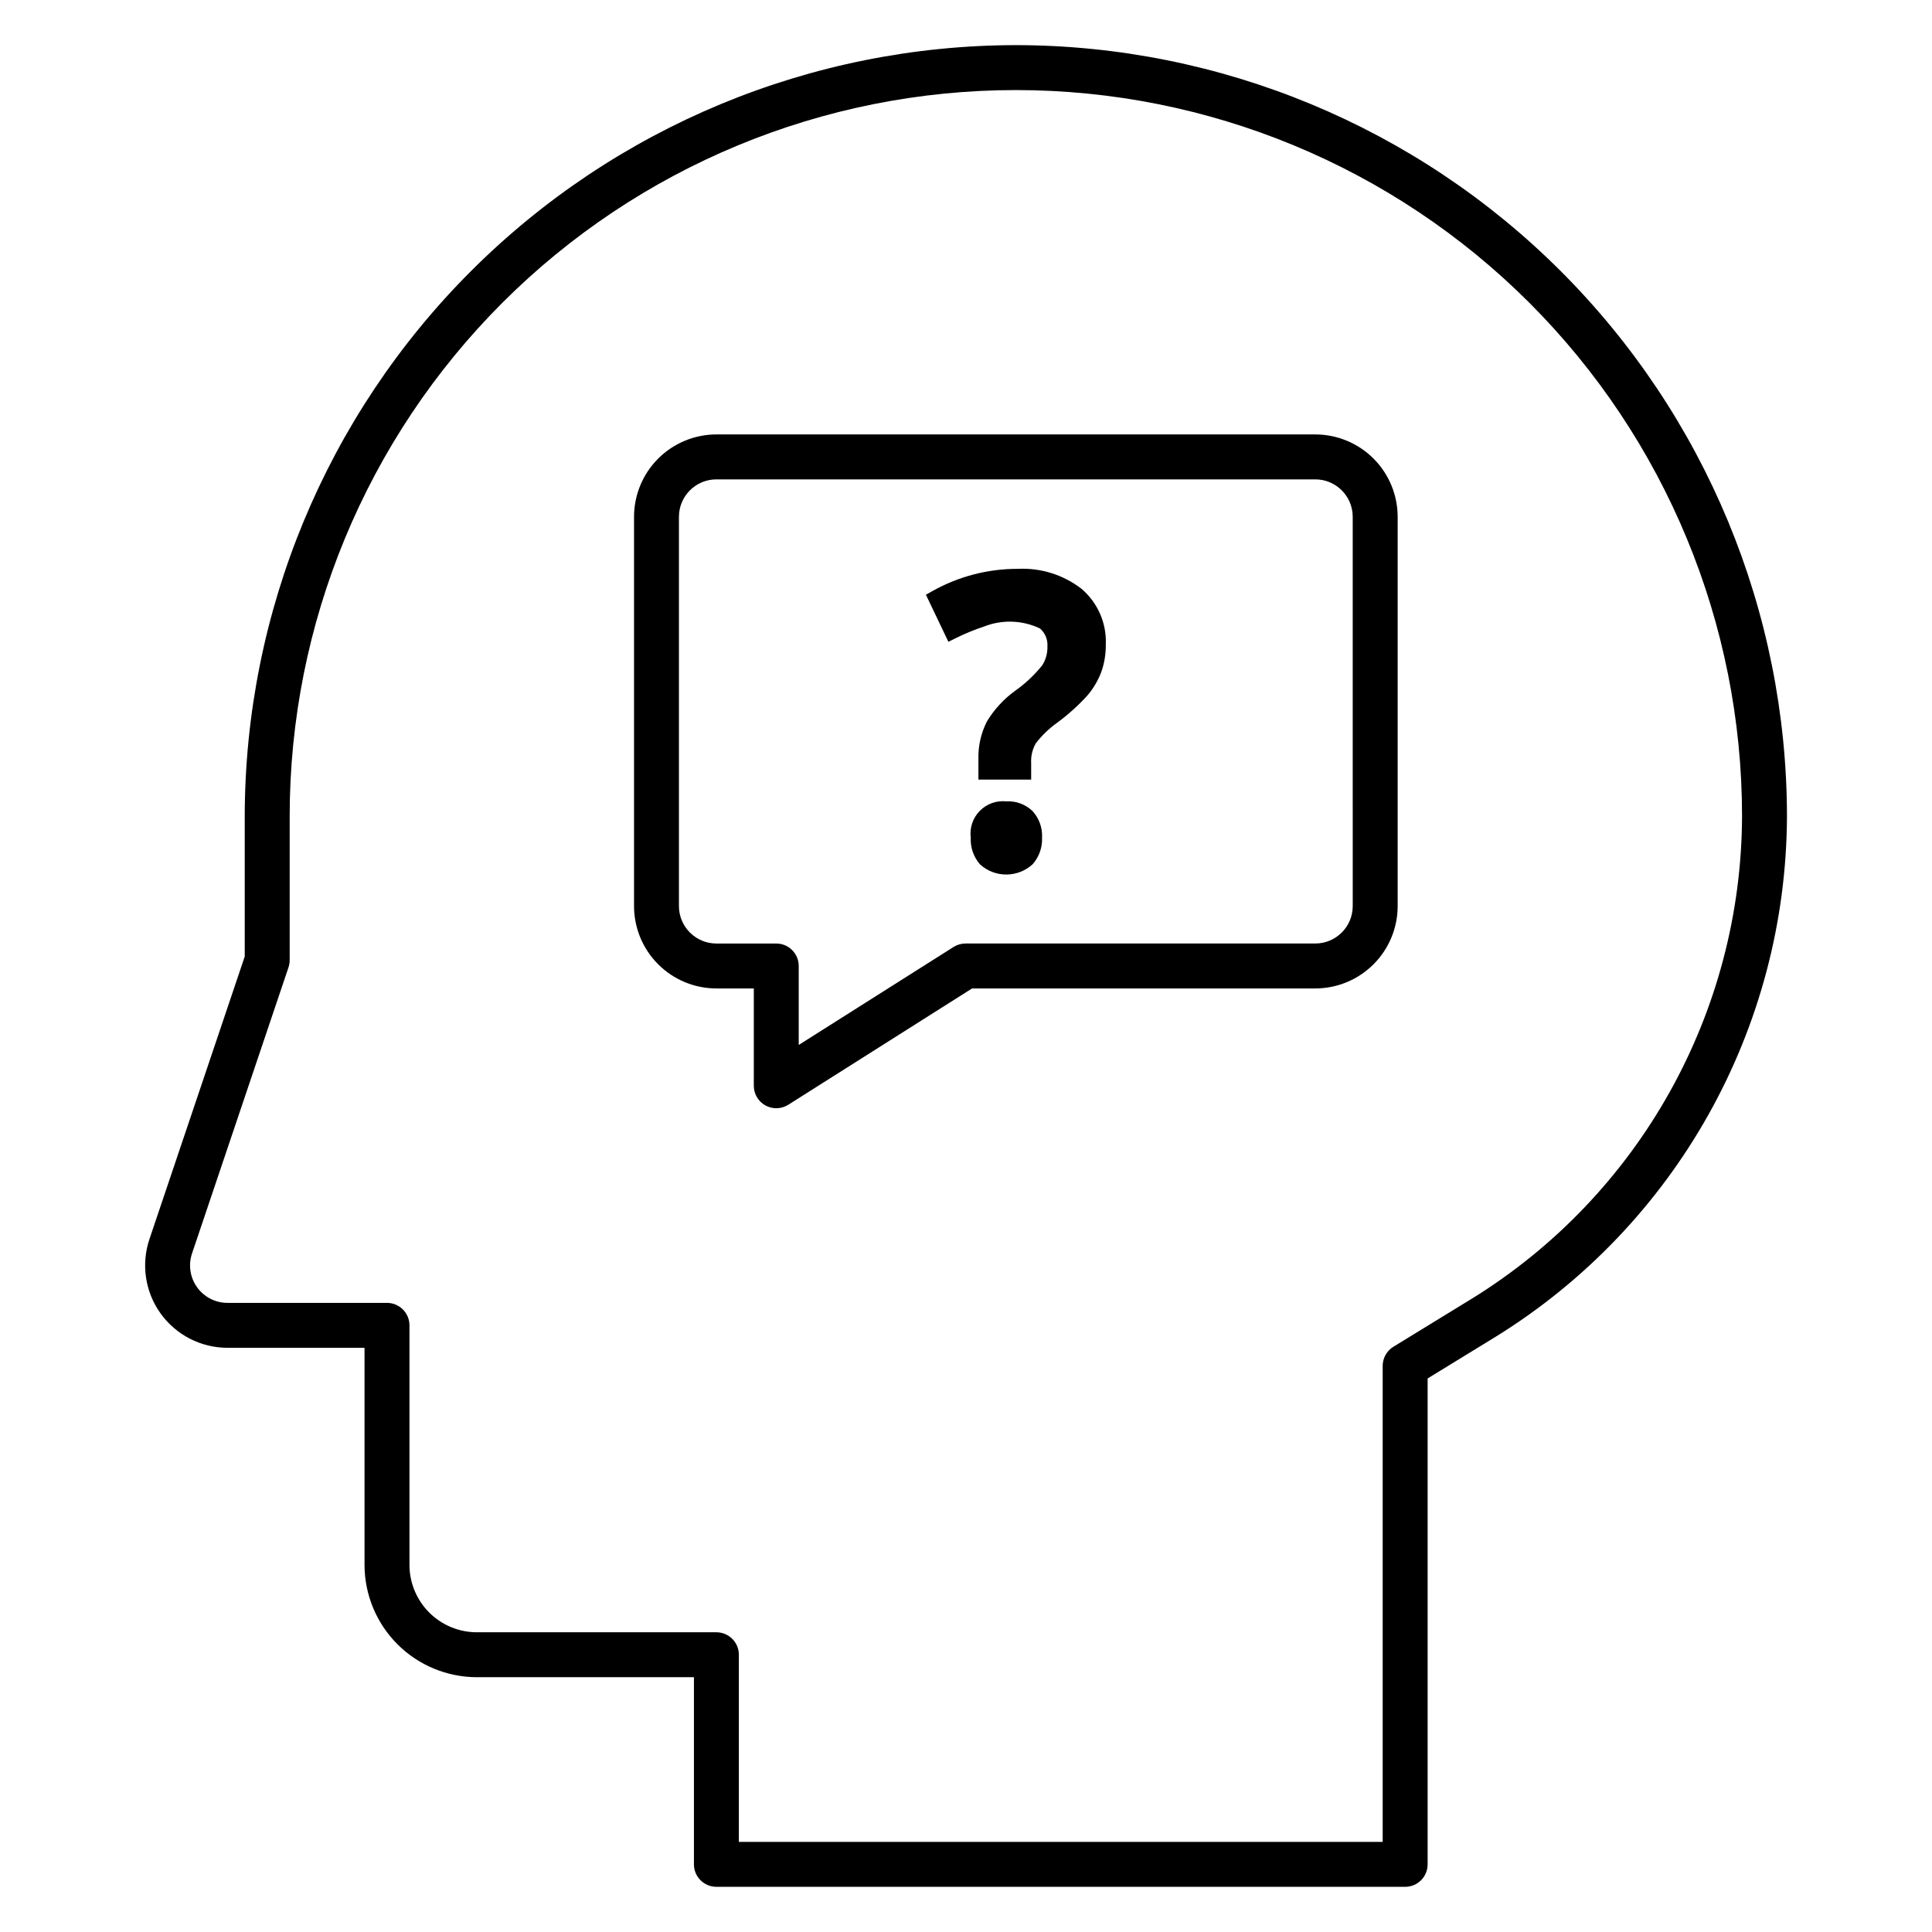
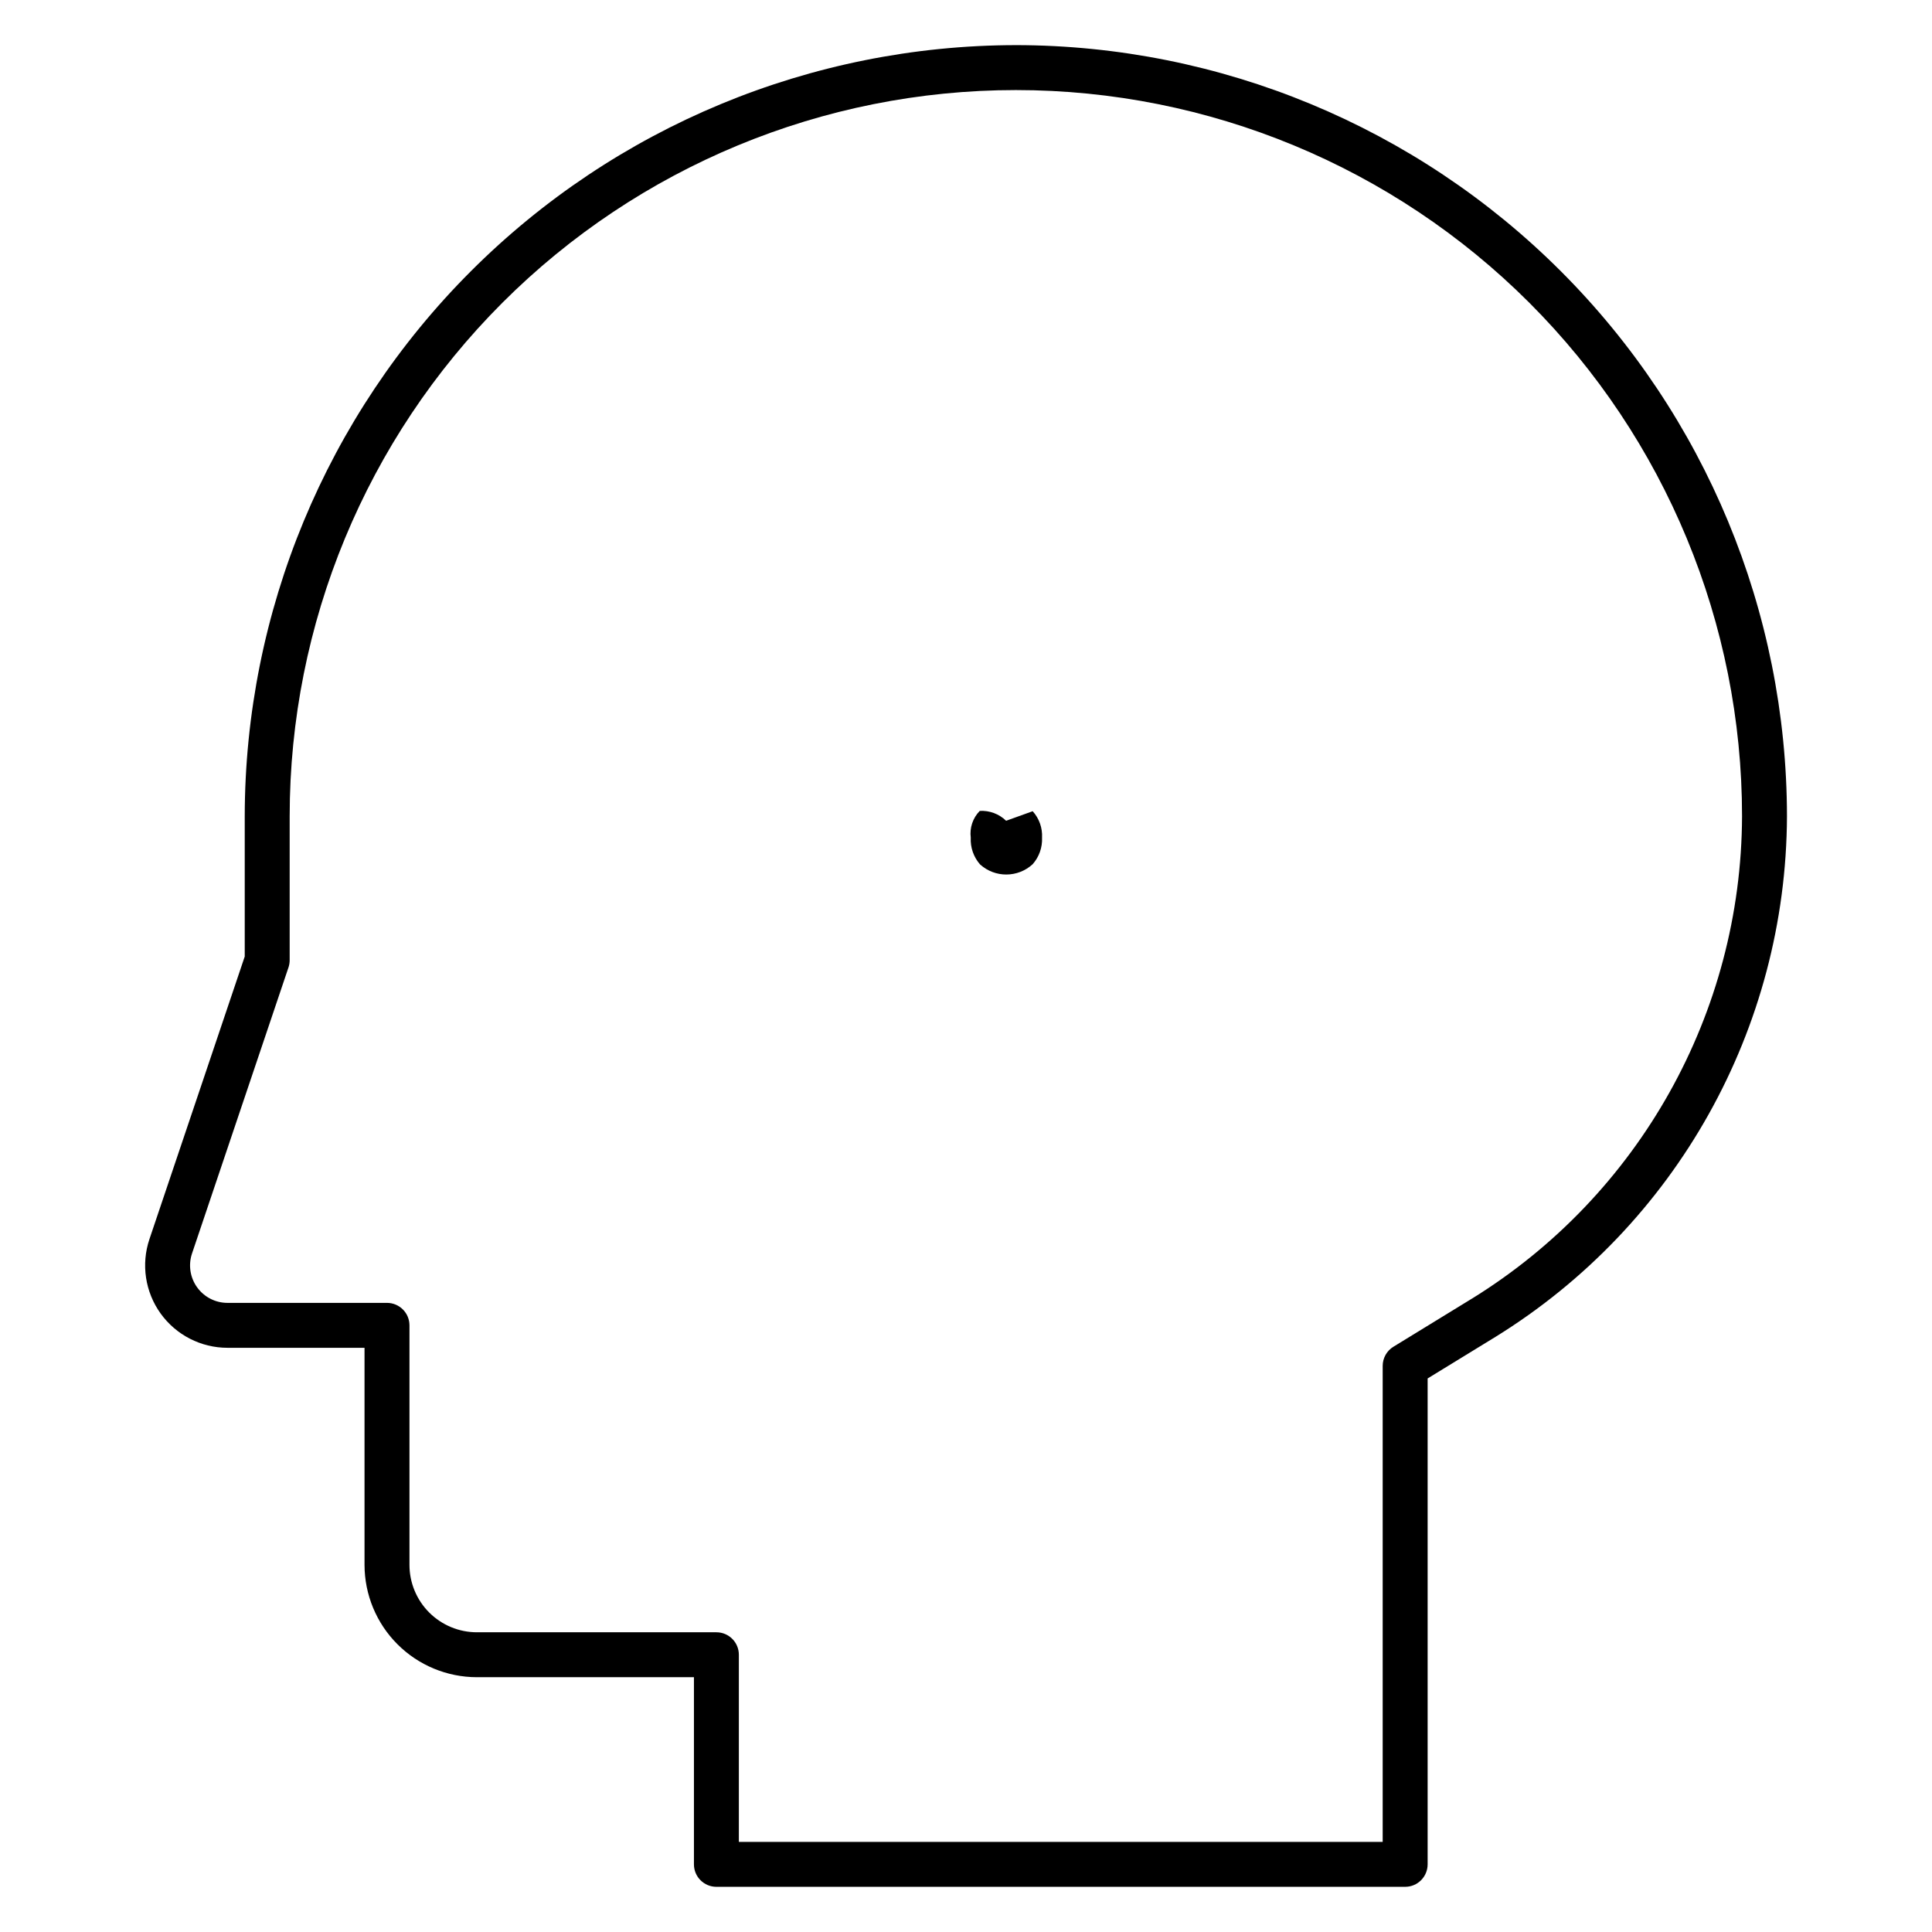
<svg xmlns="http://www.w3.org/2000/svg" fill="#000000" width="800px" height="800px" version="1.1" viewBox="144 144 512 512">
  <g>
    <path d="m413.21 155.96c-54.18 0.062-106.12 21.613-144.43 59.922-38.309 38.309-59.859 90.254-59.922 144.43v37.172l-25.254 74.902c-2.242 6.66-1.141 13.992 2.957 19.699 4.102 5.707 10.699 9.094 17.727 9.094h36.316v57.535c0.012 7.891 3.148 15.453 8.727 21.031 5.582 5.582 13.145 8.719 21.035 8.73h57.535v49.602-0.004c0 3.289 2.664 5.953 5.953 5.953h182.53c3.285 0 5.949-2.664 5.953-5.953v-128.77l17.957-11.004c47.859-29.566 77.074-81.734 77.273-137.99-0.062-54.176-21.609-106.12-59.922-144.43-38.309-38.309-90.25-59.859-144.43-59.922zm120.86 332.19-20.801 12.75v-0.004c-1.766 1.086-2.844 3.008-2.844 5.078v126.15h-170.62v-49.602c0-3.285-2.664-5.953-5.949-5.953h-63.488c-4.734-0.004-9.273-1.891-12.621-5.234-3.348-3.348-5.231-7.887-5.234-12.621v-63.488c-0.004-3.285-2.668-5.949-5.953-5.953h-42.27c-3.195 0.004-6.195-1.535-8.059-4.133-1.863-2.594-2.363-5.93-1.344-8.957l25.566-75.82h0.004c0.203-0.613 0.305-1.258 0.309-1.902v-38.148c0-51.039 20.273-99.988 56.367-136.08 36.09-36.09 85.039-56.367 136.08-56.367 51.039 0 99.988 20.277 136.08 56.367 36.09 36.094 56.367 85.043 56.367 136.08-0.184 52.117-27.25 100.45-71.59 127.84z" />
-     <path d="m492.57 259.13h-158.72c-5.789 0.008-11.336 2.309-15.426 6.398-4.094 4.094-6.394 9.641-6.398 15.426v103.17c0.004 5.789 2.305 11.336 6.398 15.426 4.09 4.094 9.637 6.394 15.426 6.398h9.918v25.793c0 2.172 1.18 4.168 3.082 5.215 1.902 1.047 4.219 0.977 6.055-0.184l48.699-30.82 90.969-0.004c5.785-0.004 11.332-2.305 15.426-6.398 4.09-4.09 6.391-9.637 6.398-15.426v-103.17c-0.008-5.785-2.309-11.332-6.398-15.426-4.094-4.09-9.641-6.391-15.426-6.398zm9.918 124.99c-0.004 5.477-4.441 9.914-9.918 9.918h-92.695c-1.125 0.004-2.231 0.324-3.184 0.926l-41.02 25.961v-20.93c-0.004-3.289-2.668-5.953-5.953-5.953h-15.871c-5.477-0.008-9.914-4.445-9.922-9.918v-103.17c0.008-5.477 4.445-9.914 9.922-9.918h158.72c5.477 0.004 9.914 4.441 9.918 9.918z" />
-     <path d="m417.67 358.98c1.727 1.914 2.617 4.434 2.484 7.004 0.113 2.578-0.773 5.098-2.477 7.031-3.934 3.633-9.992 3.66-13.961 0.059-1.707-1.953-2.59-4.492-2.457-7.086-0.332-2.602 0.547-5.215 2.383-7.09s4.43-2.805 7.039-2.531c2.594-0.145 5.129 0.801 6.988 2.613z" />
-     <path d="m430.57 300.01c4.332 3.664 6.723 9.125 6.477 14.793 0.035 2.516-0.379 5.012-1.227 7.379-0.863 2.246-2.106 4.328-3.668 6.156-2.41 2.644-5.07 5.043-7.953 7.164-2.168 1.539-4.094 3.391-5.711 5.504-0.902 1.594-1.324 3.414-1.219 5.246v4.356h-13.977v-5.297c-0.109-3.508 0.66-6.984 2.246-10.113 1.93-3.195 4.488-5.969 7.519-8.156 2.691-1.902 5.102-4.176 7.164-6.75 0.941-1.488 1.414-3.231 1.355-4.992 0.133-1.809-0.605-3.574-1.984-4.754-4.633-2.207-9.973-2.402-14.75-0.535-2.598 0.863-5.133 1.906-7.586 3.117l-1.922 0.953-5.961-12.477 1.738-0.969 0.004-0.004c6.914-3.879 14.715-5.906 22.645-5.883 6.051-0.297 12.008 1.57 16.809 5.262z" />
+     <path d="m417.67 358.98c1.727 1.914 2.617 4.434 2.484 7.004 0.113 2.578-0.773 5.098-2.477 7.031-3.934 3.633-9.992 3.66-13.961 0.059-1.707-1.953-2.59-4.492-2.457-7.086-0.332-2.602 0.547-5.215 2.383-7.09c2.594-0.145 5.129 0.801 6.988 2.613z" />
  </g>
</svg>